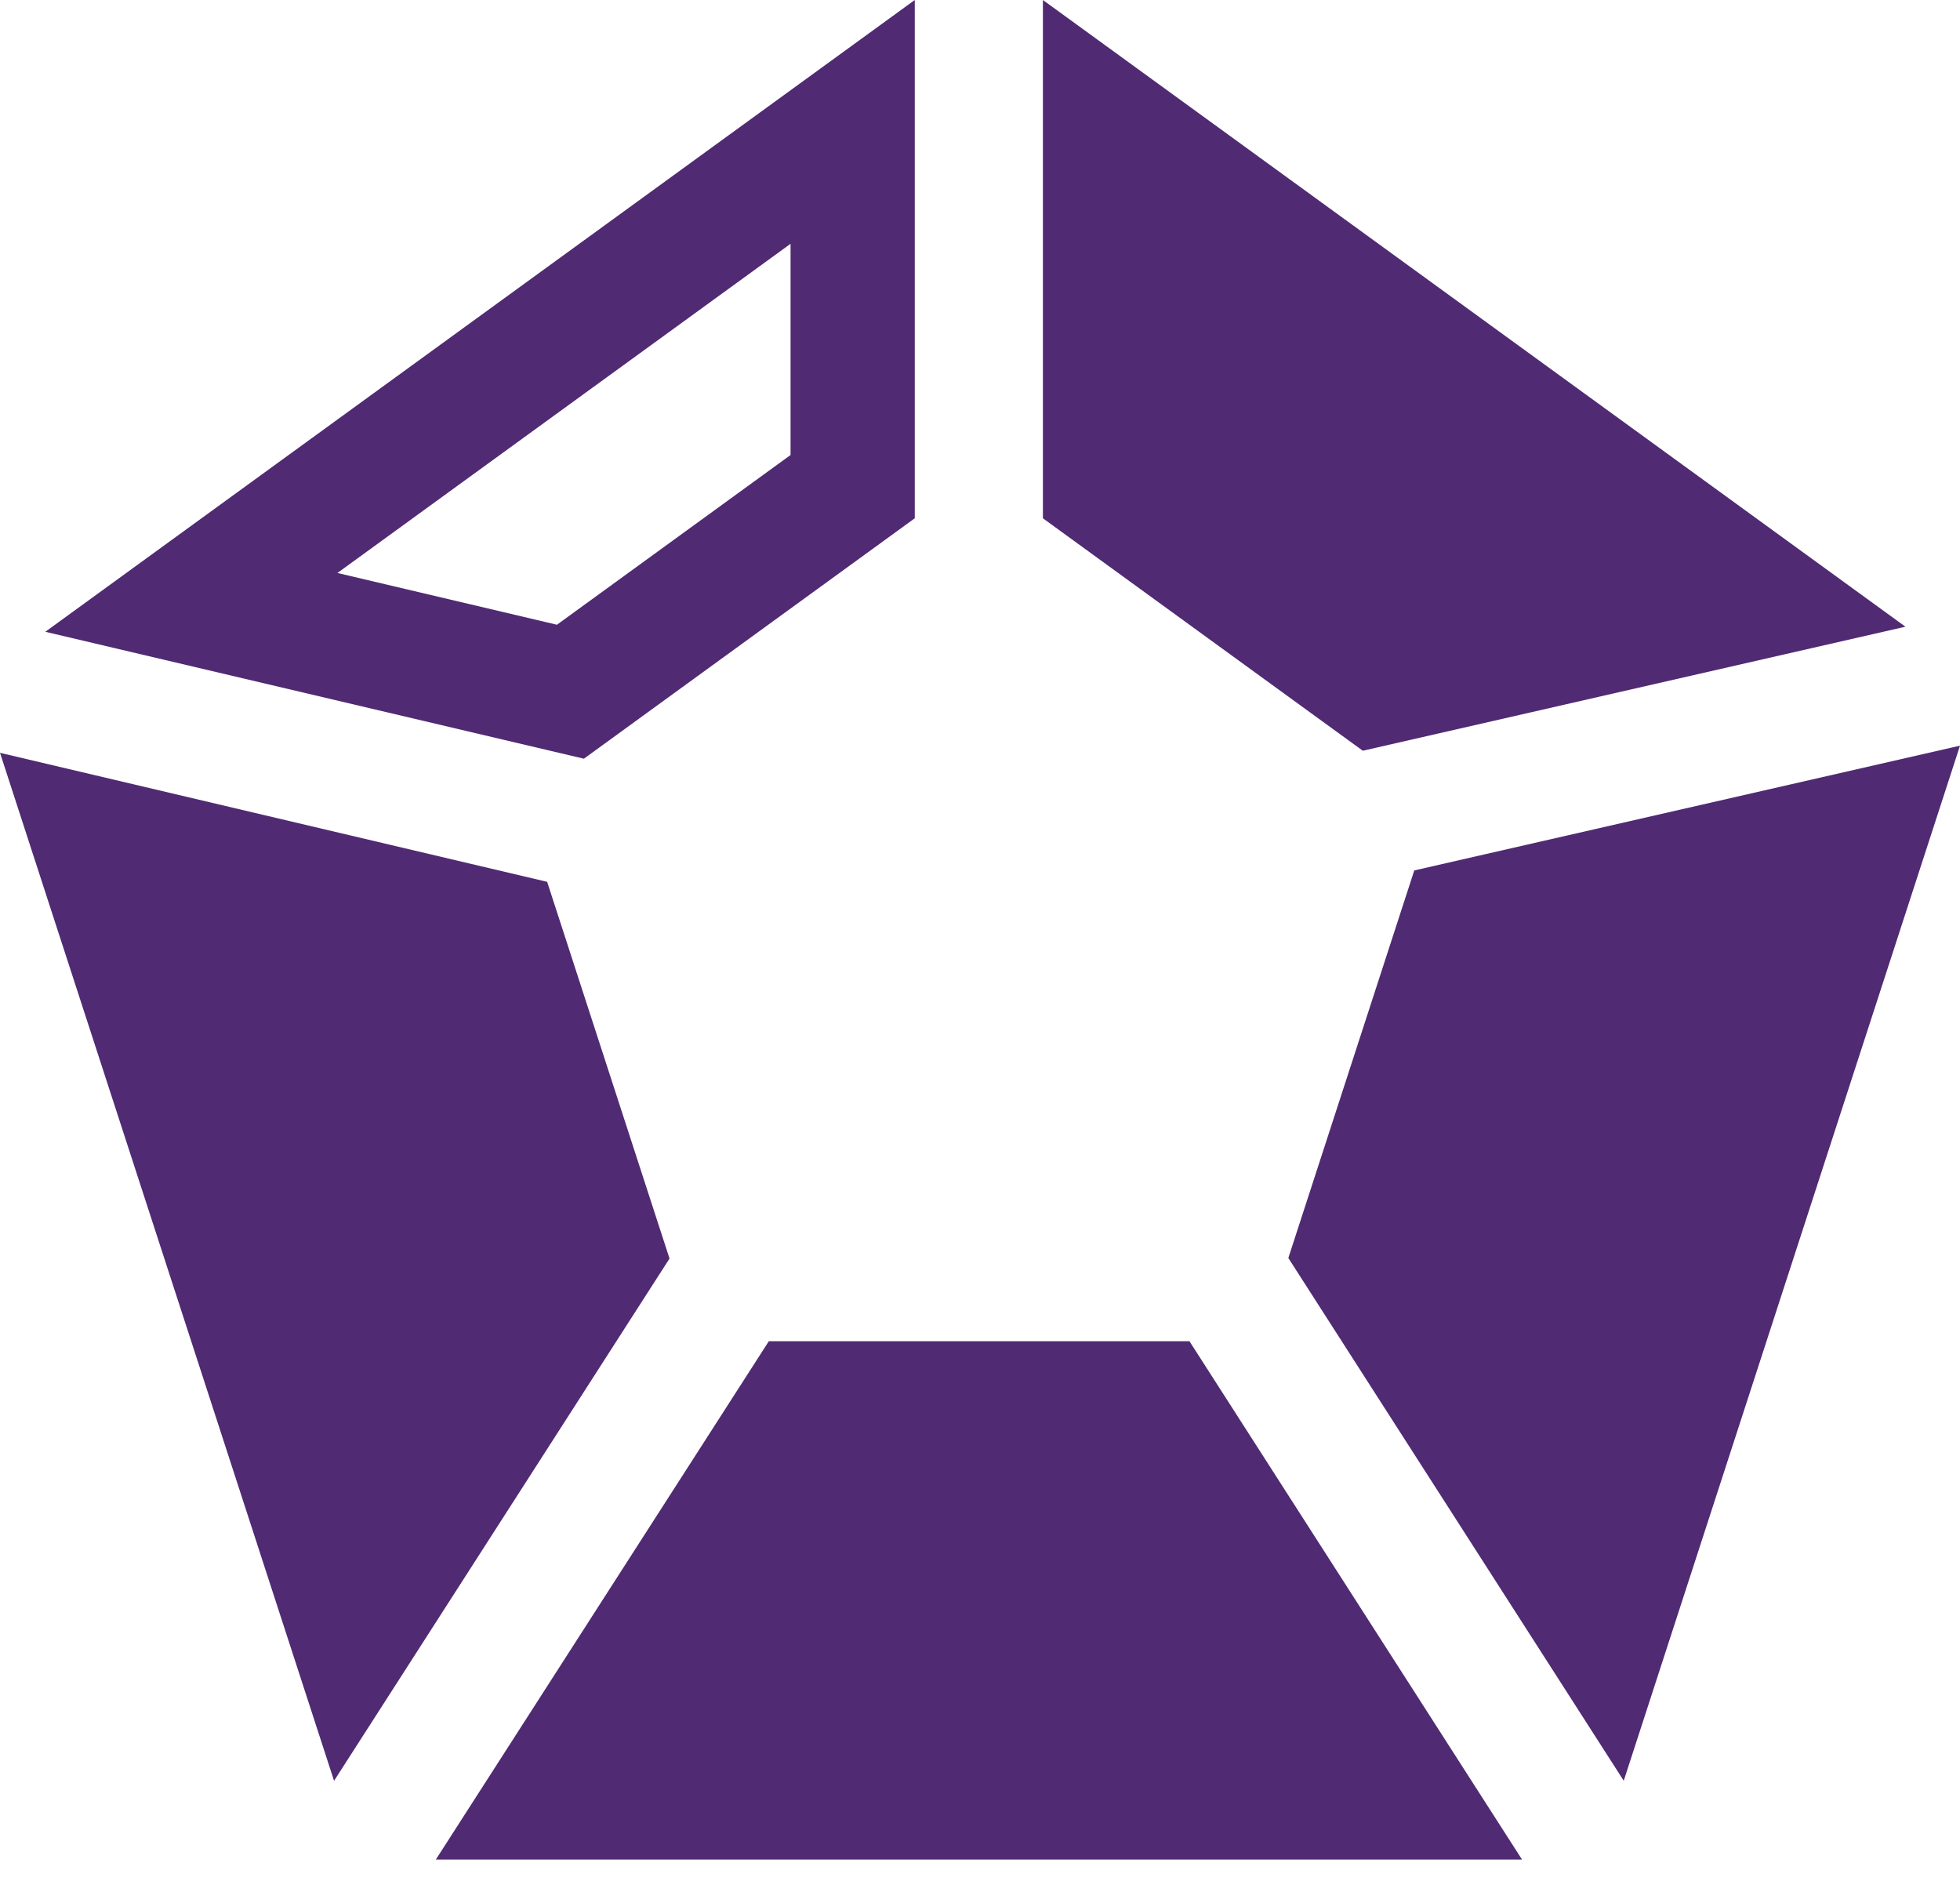
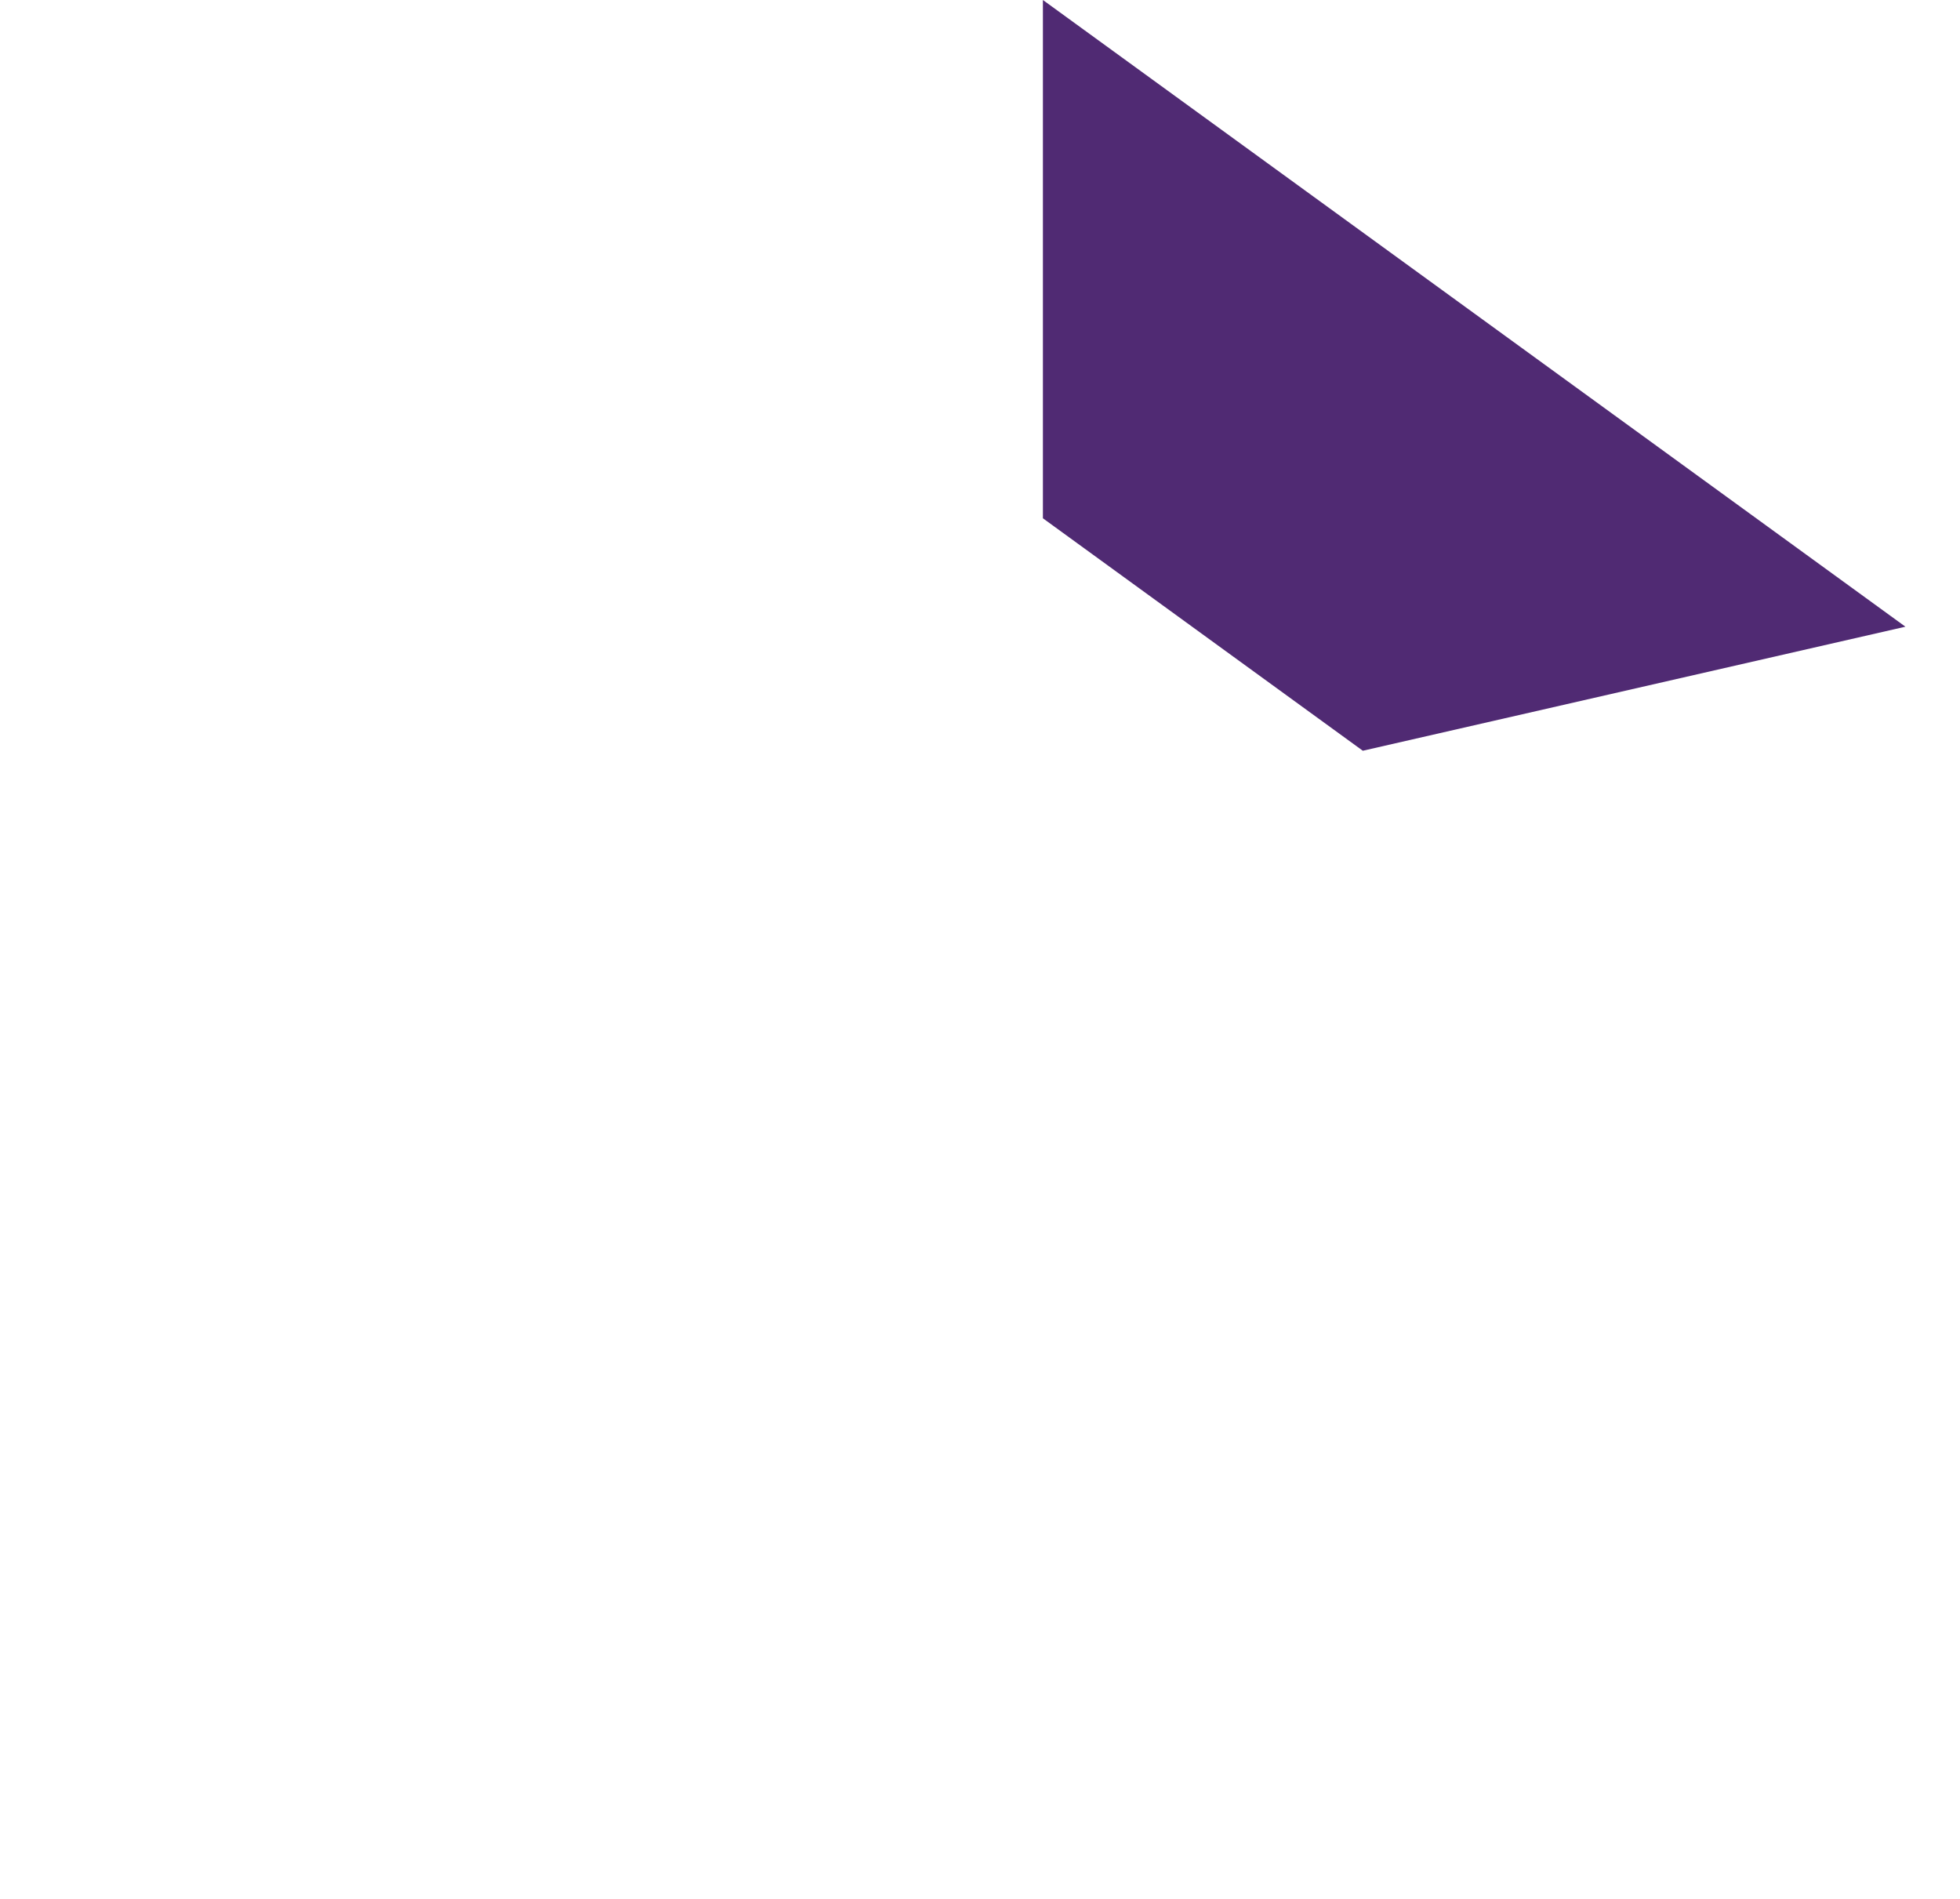
<svg xmlns="http://www.w3.org/2000/svg" width="32" height="31" viewBox="0 0 32 31" fill="none">
-   <path d="M23.09 14.21L21.034 20.537L26.51 29.071L32 12.173L23.09 14.21Z" fill="#502A73" />
  <path d="M31.109 10.231L17.027 0V8.461L22.25 12.256L31.109 10.231Z" fill="#502A73" />
-   <path d="M8.933 14.396L0 12.29L5.454 29.072L10.931 20.546L8.933 14.396Z" fill="#502A73" />
-   <path d="M12.907 3.98V7.428L9.093 10.199L5.509 9.354L12.907 3.98ZM14.935 0L0.74 10.314L9.533 12.386L14.935 8.461V0Z" fill="#502A73" />
-   <path d="M12.552 21.896L7.116 30.357H24.849L19.42 21.896H12.552Z" fill="#502A73" />
</svg>